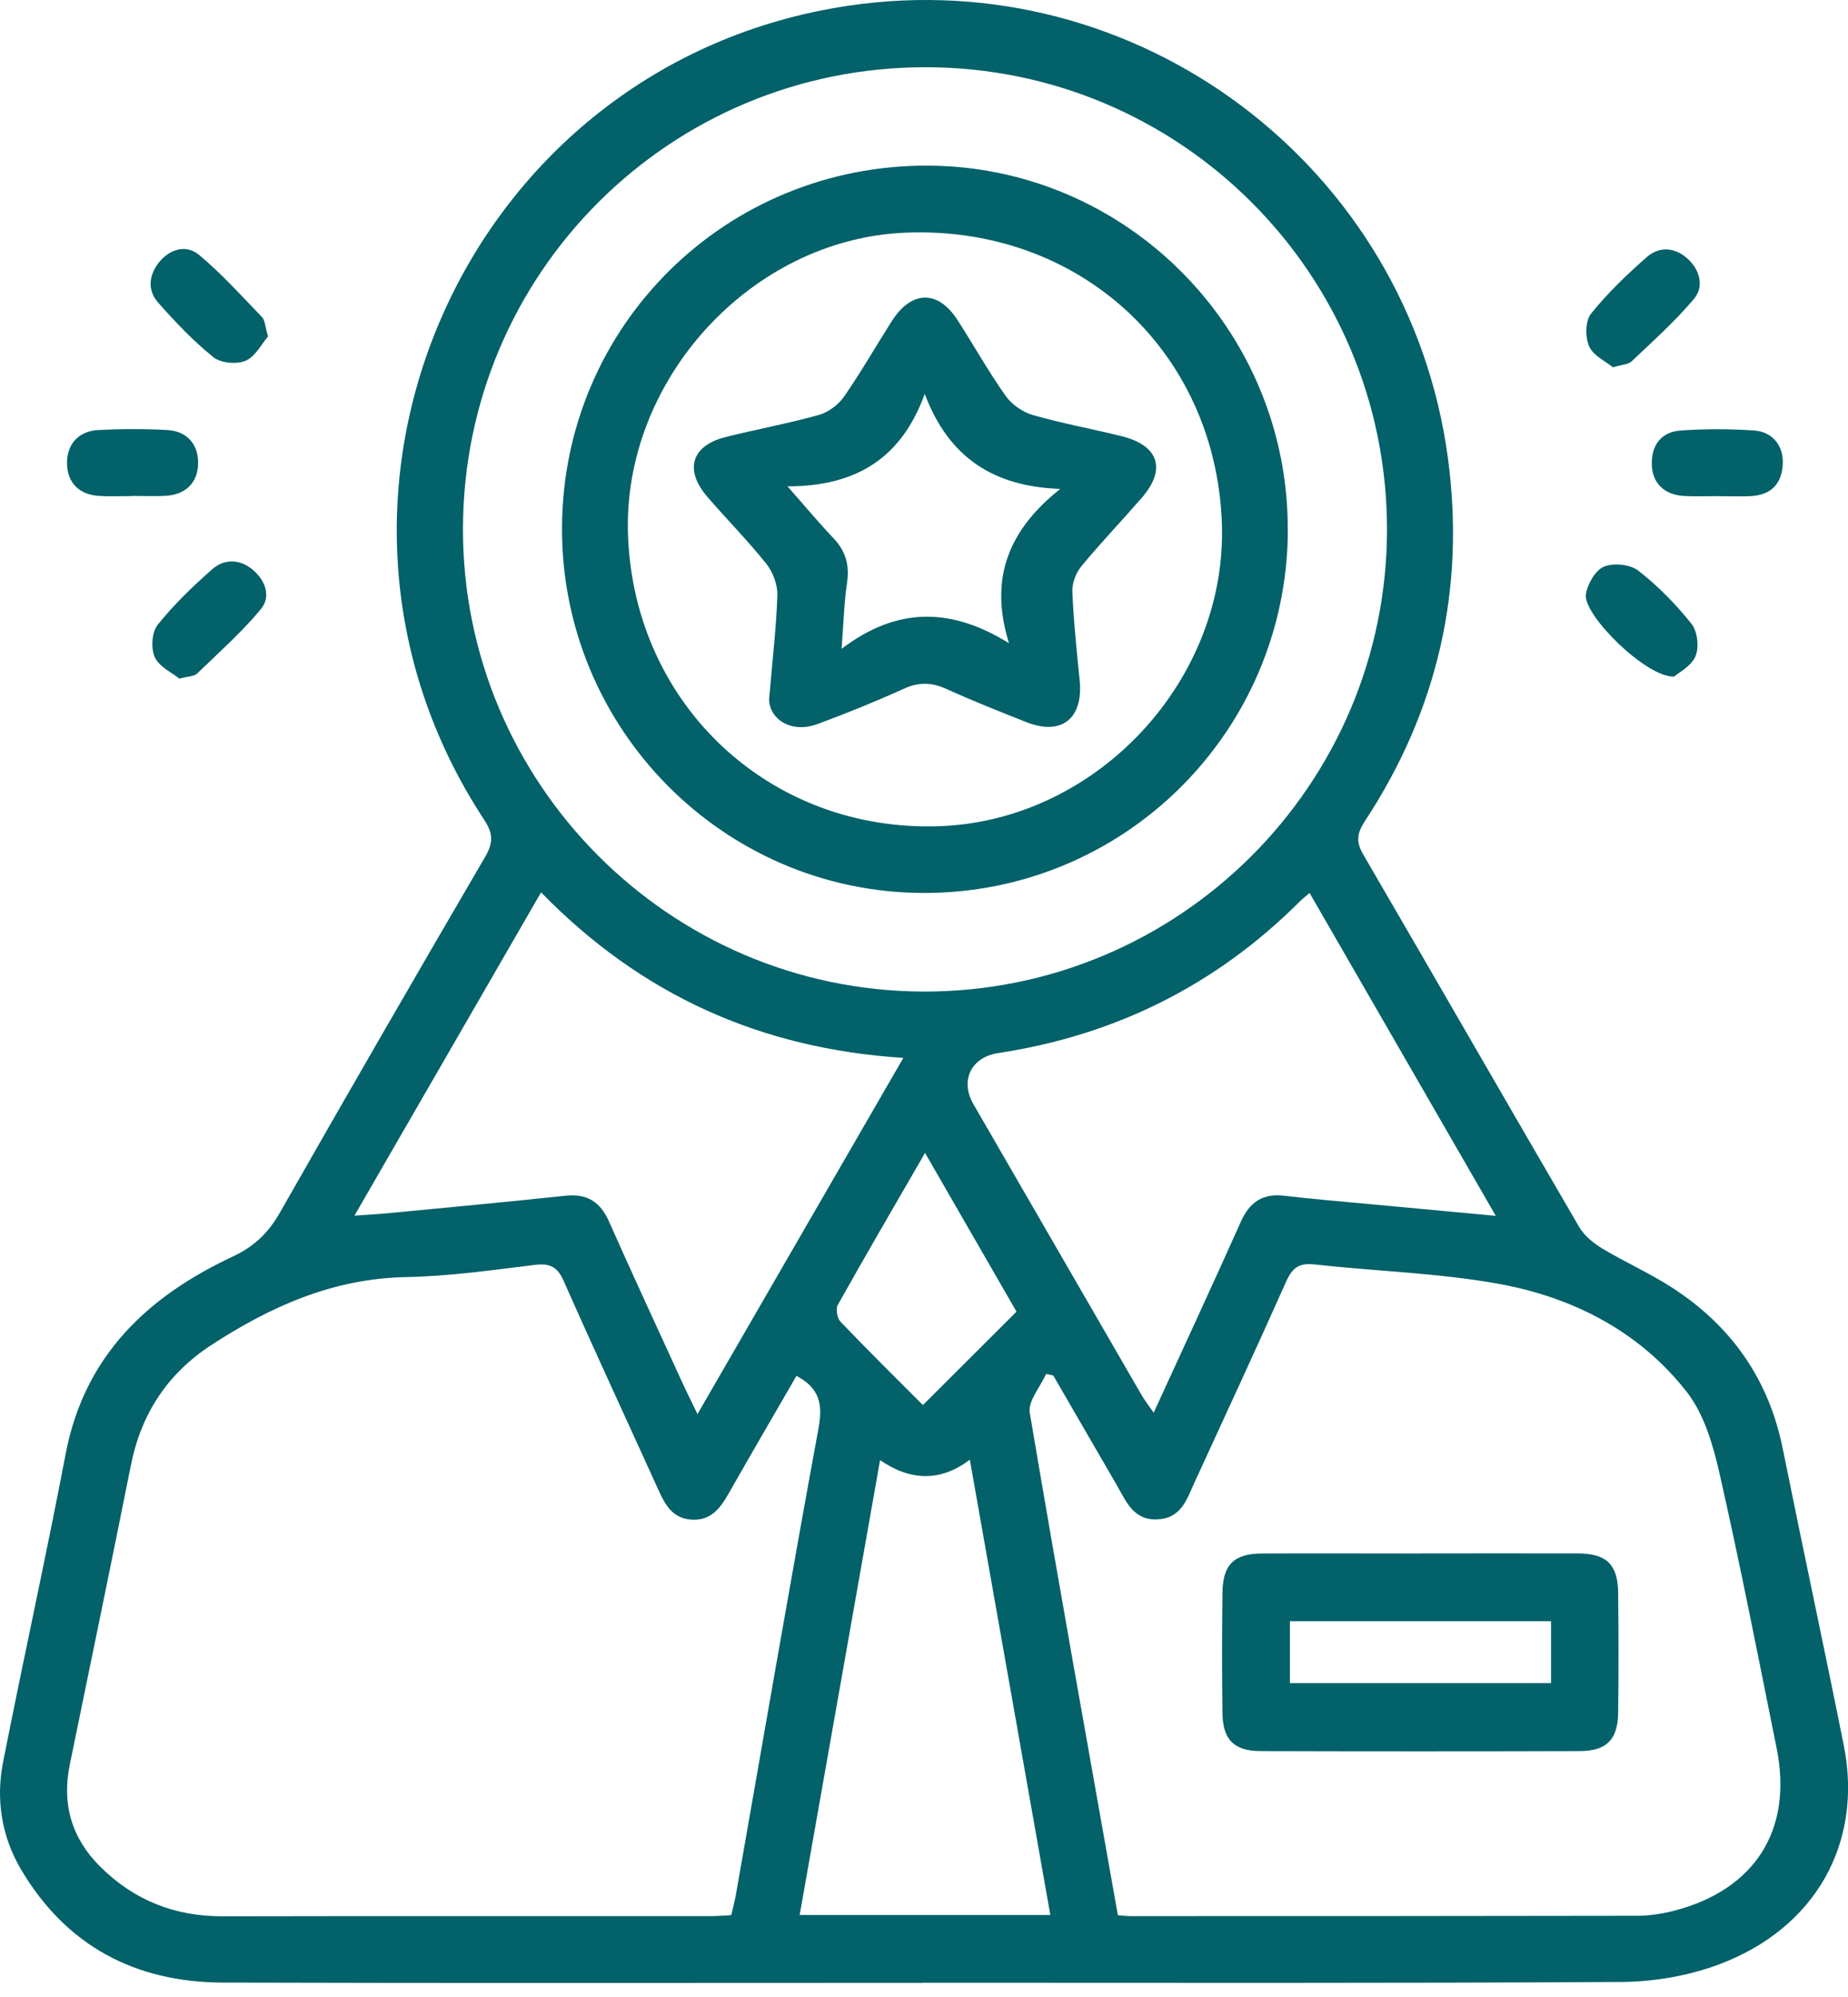
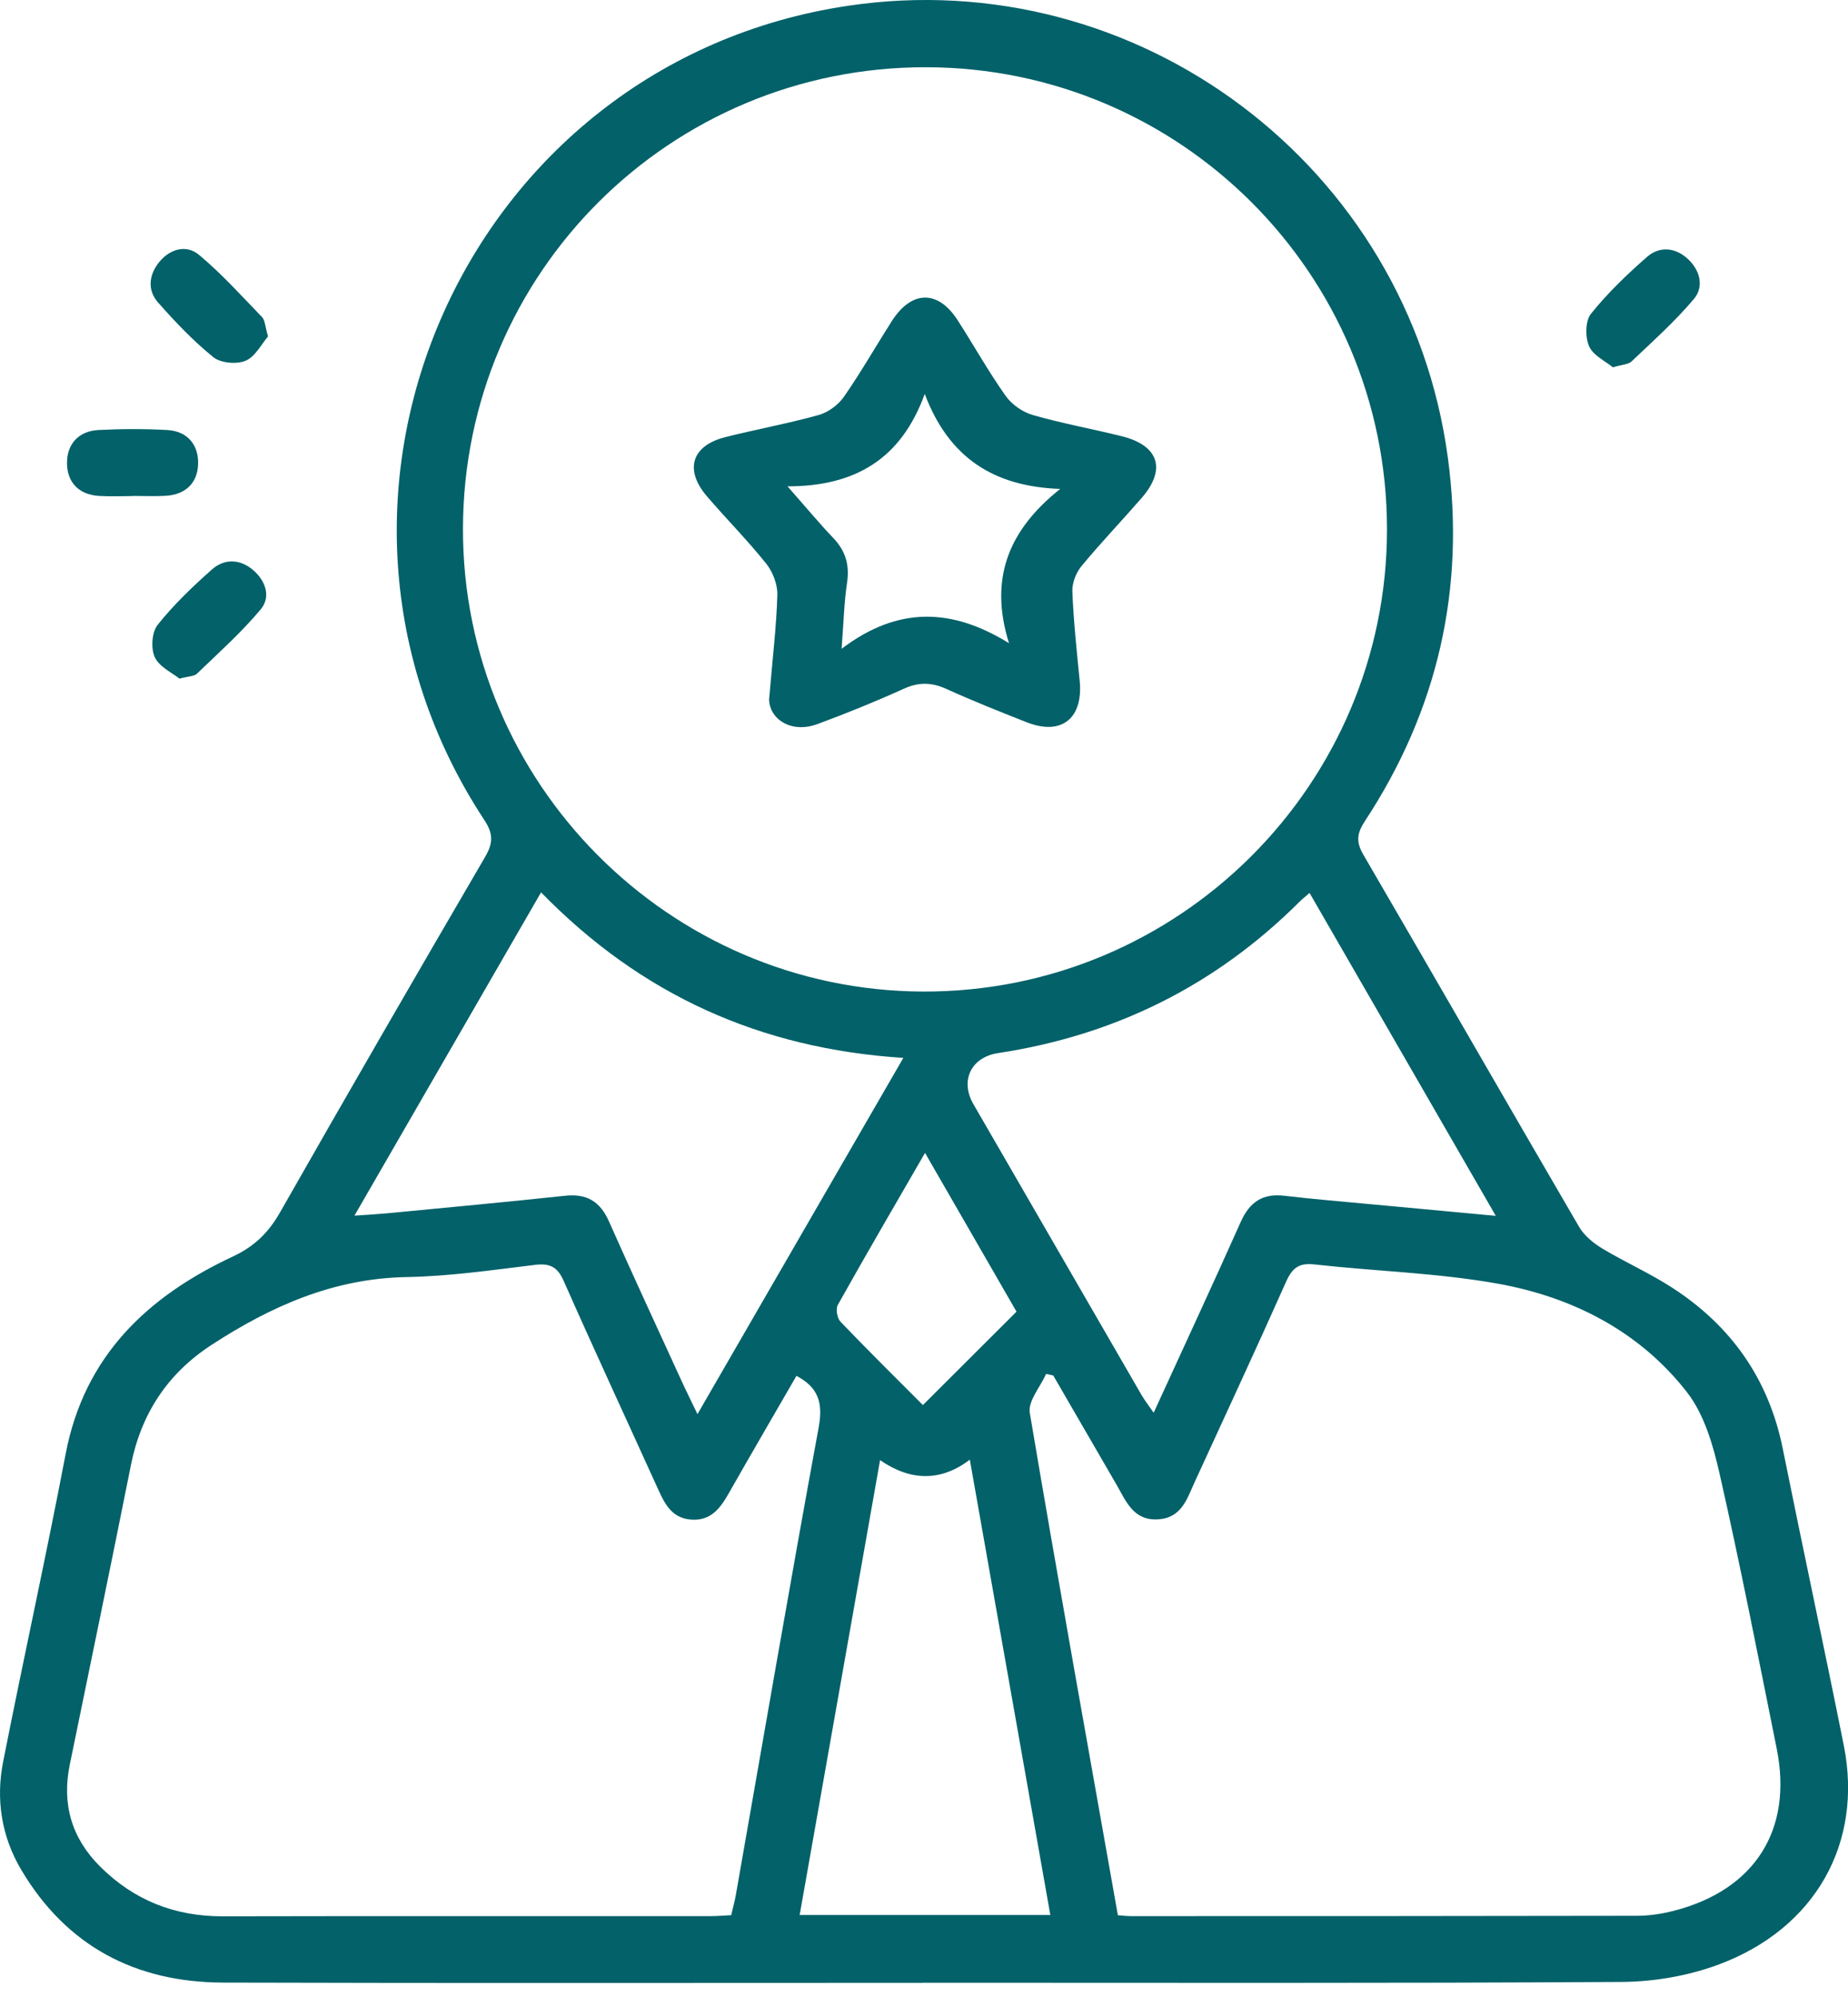
<svg xmlns="http://www.w3.org/2000/svg" width="50" height="54" viewBox="0 0 50 54" fill="none">
  <g clip-path="url(#clip0_491_16041)">
    <path d="M24.977 53.617C18.661 53.617 12.345 53.629 6.029 53.61C3.663 53.602 1.794 52.622 0.57 50.553C0.039 49.655 -0.116 48.655 0.085 47.639C0.633 44.86 1.246 42.093 1.777 39.311C2.284 36.663 3.989 35.057 6.302 33.976C6.881 33.705 7.263 33.333 7.574 32.788C9.404 29.574 11.256 26.373 13.12 23.181C13.342 22.802 13.354 22.553 13.103 22.172C7.359 13.446 12.615 1.697 22.939 0.157C30.789 -1.014 38.112 4.491 39.174 12.379C39.652 15.928 38.896 19.212 36.928 22.205C36.711 22.536 36.685 22.765 36.888 23.113C38.841 26.464 40.772 29.828 42.725 33.176C42.865 33.415 43.117 33.621 43.361 33.766C43.979 34.137 44.647 34.432 45.251 34.825C46.842 35.856 47.856 37.293 48.235 39.174C48.774 41.851 49.351 44.522 49.887 47.202C50.411 49.831 49.124 52.142 46.509 53.119C45.683 53.428 44.751 53.588 43.867 53.593C37.571 53.631 31.274 53.614 24.98 53.614L24.977 53.617ZM21.549 37.204C20.936 38.264 20.32 39.321 19.714 40.386C19.484 40.789 19.231 41.13 18.697 41.091C18.19 41.052 17.997 40.688 17.816 40.292C16.961 38.408 16.09 36.532 15.252 34.639C15.083 34.256 14.88 34.154 14.475 34.203C13.318 34.343 12.157 34.512 10.993 34.533C9.02 34.569 7.328 35.323 5.725 36.366C4.534 37.139 3.817 38.23 3.54 39.628C3.001 42.327 2.441 45.022 1.888 47.716C1.668 48.786 1.939 49.708 2.712 50.476C3.627 51.386 4.73 51.821 6.024 51.818C10.43 51.808 14.834 51.816 19.241 51.813C19.419 51.813 19.596 51.796 19.784 51.787C19.83 51.589 19.878 51.417 19.909 51.241C20.651 47.026 21.375 42.807 22.15 38.599C22.271 37.94 22.15 37.52 21.544 37.201L21.549 37.204ZM30.245 51.789C30.395 51.801 30.494 51.813 30.591 51.813C35.156 51.813 39.722 51.813 44.288 51.804C44.626 51.804 44.971 51.751 45.299 51.666C47.482 51.101 48.513 49.478 48.071 47.284C47.571 44.802 47.086 42.32 46.526 39.852C46.352 39.084 46.113 38.252 45.645 37.648C44.362 36.001 42.556 35.079 40.541 34.714C38.904 34.42 37.223 34.376 35.564 34.191C35.147 34.145 34.966 34.282 34.799 34.654C33.99 36.47 33.15 38.273 32.322 40.079C32.114 40.533 31.969 41.045 31.334 41.084C30.666 41.125 30.47 40.598 30.212 40.152C29.639 39.167 29.07 38.179 28.497 37.194C28.432 37.179 28.369 37.165 28.304 37.151C28.147 37.503 27.809 37.887 27.862 38.203C28.623 42.718 29.437 47.226 30.245 51.787V51.789ZM12.526 14.293C12.514 21.165 18.096 26.783 24.965 26.812C31.895 26.841 37.537 21.215 37.527 14.293C37.515 7.405 31.94 1.828 25.057 1.818C18.135 1.808 12.541 7.378 12.526 14.293ZM14.639 24.13C12.946 27.063 11.295 29.922 9.59 32.872C9.974 32.846 10.232 32.831 10.488 32.807C12.089 32.653 13.69 32.505 15.291 32.334C15.875 32.271 16.237 32.488 16.476 33.027C17.111 34.459 17.773 35.881 18.424 37.305C18.552 37.587 18.692 37.865 18.871 38.239C20.754 34.982 22.577 31.832 24.441 28.606C20.573 28.357 17.348 26.906 14.639 24.13ZM35.432 24.146C35.299 24.262 35.221 24.32 35.154 24.39C32.887 26.648 30.166 27.997 27.005 28.476C26.274 28.587 25.97 29.219 26.334 29.852C27.85 32.476 29.369 35.101 30.888 37.725C30.972 37.87 31.078 38.003 31.214 38.201C32.025 36.429 32.812 34.739 33.572 33.036C33.812 32.503 34.164 32.264 34.751 32.334C35.528 32.425 36.31 32.491 37.09 32.563C38.177 32.665 39.263 32.766 40.47 32.877C38.759 29.91 37.114 27.061 35.432 24.146ZM23.811 39.485C23.084 43.592 22.362 47.67 21.636 51.782H28.418C27.689 47.665 26.967 43.587 26.24 39.471C25.464 40.058 24.654 40.062 23.811 39.483V39.485ZM24.968 37.996C25.837 37.129 26.648 36.32 27.503 35.468C26.711 34.096 25.895 32.681 25.028 31.175C24.197 32.611 23.42 33.944 22.667 35.287C22.606 35.395 22.65 35.646 22.741 35.74C23.475 36.508 24.233 37.254 24.97 37.993L24.968 37.996Z" fill="#026169" />
    <path d="M4.853 18.349C4.66 18.193 4.312 18.036 4.189 17.773C4.078 17.536 4.107 17.096 4.264 16.898C4.698 16.353 5.21 15.863 5.734 15.399C6.065 15.104 6.487 15.112 6.838 15.406C7.18 15.694 7.342 16.131 7.055 16.476C6.533 17.101 5.918 17.649 5.329 18.217C5.254 18.289 5.104 18.284 4.85 18.352L4.853 18.349Z" fill="#026169" />
-     <path d="M45.292 18.296C44.534 18.318 42.815 16.616 42.909 16.063C42.957 15.785 43.165 15.418 43.397 15.322C43.655 15.216 44.109 15.259 44.326 15.431C44.86 15.846 45.345 16.341 45.768 16.872C45.929 17.075 45.975 17.502 45.874 17.744C45.763 18.012 45.422 18.183 45.292 18.299V18.296Z" fill="#026169" />
    <path d="M7.25 9.1C7.079 9.298 6.91 9.641 6.647 9.754C6.405 9.858 5.973 9.819 5.775 9.66C5.232 9.223 4.744 8.709 4.281 8.185C3.976 7.844 4.03 7.424 4.312 7.081C4.602 6.729 5.041 6.606 5.384 6.891C5.995 7.4 6.533 7.999 7.089 8.574C7.173 8.663 7.173 8.832 7.253 9.1H7.25Z" fill="#026169" />
    <path d="M43.636 9.93C43.438 9.766 43.105 9.614 42.996 9.365C42.887 9.119 42.89 8.68 43.044 8.487C43.493 7.926 44.02 7.422 44.56 6.949C44.898 6.652 45.321 6.688 45.659 6.995C45.992 7.296 46.113 7.743 45.835 8.079C45.323 8.689 44.722 9.223 44.143 9.774C44.053 9.858 43.882 9.858 43.638 9.933L43.636 9.93Z" fill="#026169" />
    <path d="M3.581 13.414C3.279 13.414 2.977 13.429 2.678 13.41C2.132 13.376 1.818 13.045 1.813 12.528C1.808 12.017 2.118 11.657 2.661 11.628C3.281 11.596 3.907 11.594 4.525 11.628C5.068 11.659 5.372 12.024 5.36 12.538C5.35 13.05 5.029 13.376 4.481 13.407C4.182 13.424 3.88 13.41 3.578 13.41L3.581 13.414Z" fill="#026169" />
-     <path d="M46.468 13.415C46.166 13.415 45.864 13.429 45.565 13.412C45.017 13.381 44.696 13.052 44.691 12.54C44.686 12.017 44.964 11.678 45.468 11.642C46.127 11.594 46.794 11.596 47.453 11.64C47.977 11.674 48.276 12.079 48.233 12.596C48.189 13.12 47.883 13.388 47.371 13.415C47.071 13.431 46.77 13.417 46.468 13.417V13.415Z" fill="#026169" />
-     <path d="M38.425 42.006C39.852 42.006 41.282 42.001 42.709 42.006C43.467 42.011 43.771 42.308 43.781 43.063C43.793 44.15 43.795 45.236 43.781 46.323C43.771 47.045 43.459 47.349 42.742 47.351C39.867 47.359 36.989 47.359 34.113 47.351C33.394 47.351 33.085 47.047 33.075 46.325C33.061 45.239 33.061 44.152 33.075 43.066C33.085 42.308 33.386 42.011 34.145 42.008C35.572 42.001 37.001 42.008 38.428 42.008L38.425 42.006ZM34.9 43.838V45.512H41.965V43.838" fill="#026169" />
-     <path d="M34.845 14.332C34.825 19.786 30.405 24.175 24.955 24.146C19.549 24.117 15.177 19.677 15.206 14.252C15.235 8.793 19.648 4.447 25.124 4.479C30.501 4.51 34.862 8.931 34.842 14.332H34.845ZM33.058 14.105C32.865 9.46 29.178 6.094 24.492 6.292C20.312 6.466 16.819 10.295 16.993 14.511C17.181 19.098 20.868 22.514 25.438 22.34C29.704 22.179 33.234 18.364 33.058 14.105Z" fill="#026169" />
    <path d="M20.812 18.878C20.906 17.768 21.008 16.927 21.032 16.085C21.039 15.802 20.909 15.464 20.73 15.24C20.228 14.612 19.66 14.04 19.134 13.429C18.509 12.705 18.709 12.05 19.629 11.819C20.467 11.608 21.319 11.454 22.15 11.222C22.408 11.15 22.681 10.949 22.835 10.727C23.294 10.068 23.692 9.368 24.125 8.689C24.663 7.842 25.383 7.832 25.916 8.668C26.351 9.344 26.744 10.049 27.208 10.703C27.372 10.937 27.667 11.143 27.942 11.222C28.731 11.449 29.545 11.596 30.344 11.794C31.351 12.043 31.564 12.685 30.895 13.458C30.354 14.081 29.782 14.677 29.258 15.312C29.11 15.491 29.004 15.771 29.014 16C29.048 16.804 29.132 17.604 29.212 18.405C29.313 19.426 28.722 19.902 27.778 19.53C27.049 19.243 26.319 18.953 25.607 18.63C25.211 18.451 24.863 18.439 24.463 18.62C23.695 18.968 22.913 19.286 22.121 19.578C21.37 19.856 20.788 19.405 20.81 18.876L20.812 18.878ZM22.768 17.546C24.308 16.377 25.771 16.447 27.3 17.393C26.747 15.626 27.307 14.315 28.686 13.221C26.875 13.156 25.668 12.369 25.02 10.652C24.388 12.393 23.161 13.151 21.307 13.151C21.805 13.716 22.162 14.146 22.546 14.549C22.879 14.897 22.99 15.278 22.918 15.759C22.84 16.271 22.828 16.792 22.77 17.55L22.768 17.546Z" fill="#026169" />
  </g>
  <defs>
    <clipPath id="clip0_491_16041">
      <rect width="50" height="53.622" fill="white" />
    </clipPath>
  </defs>
</svg>